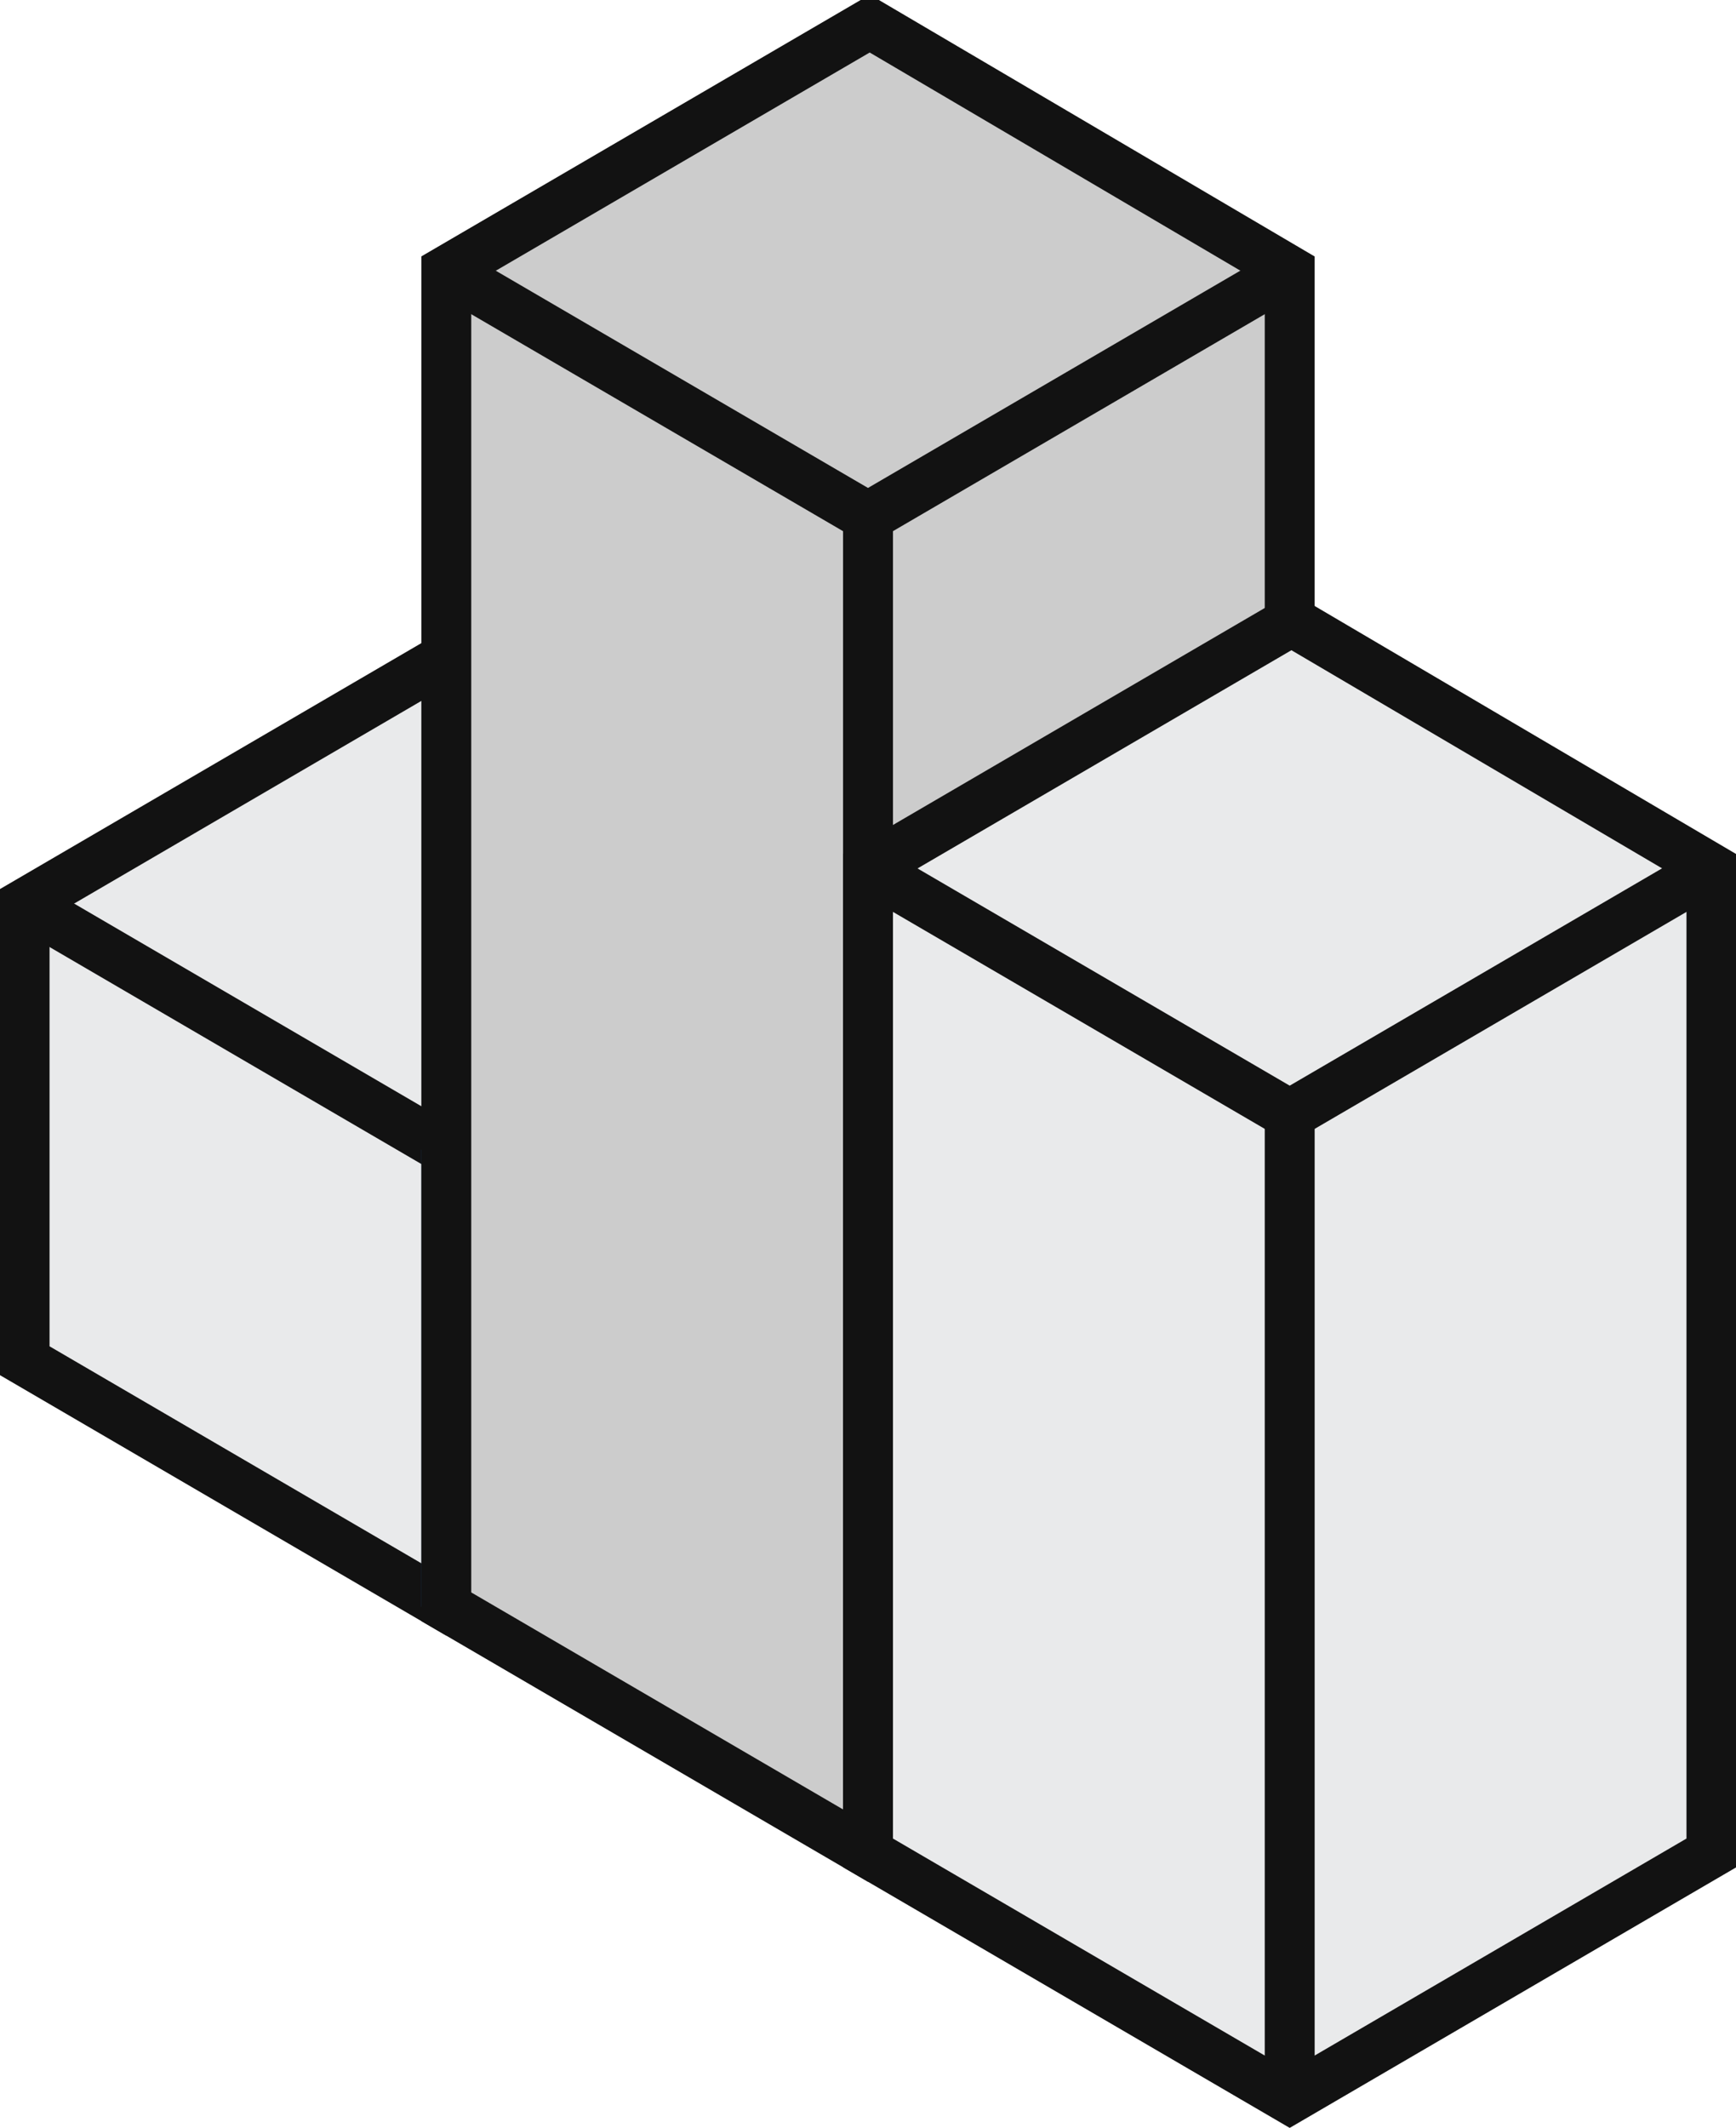
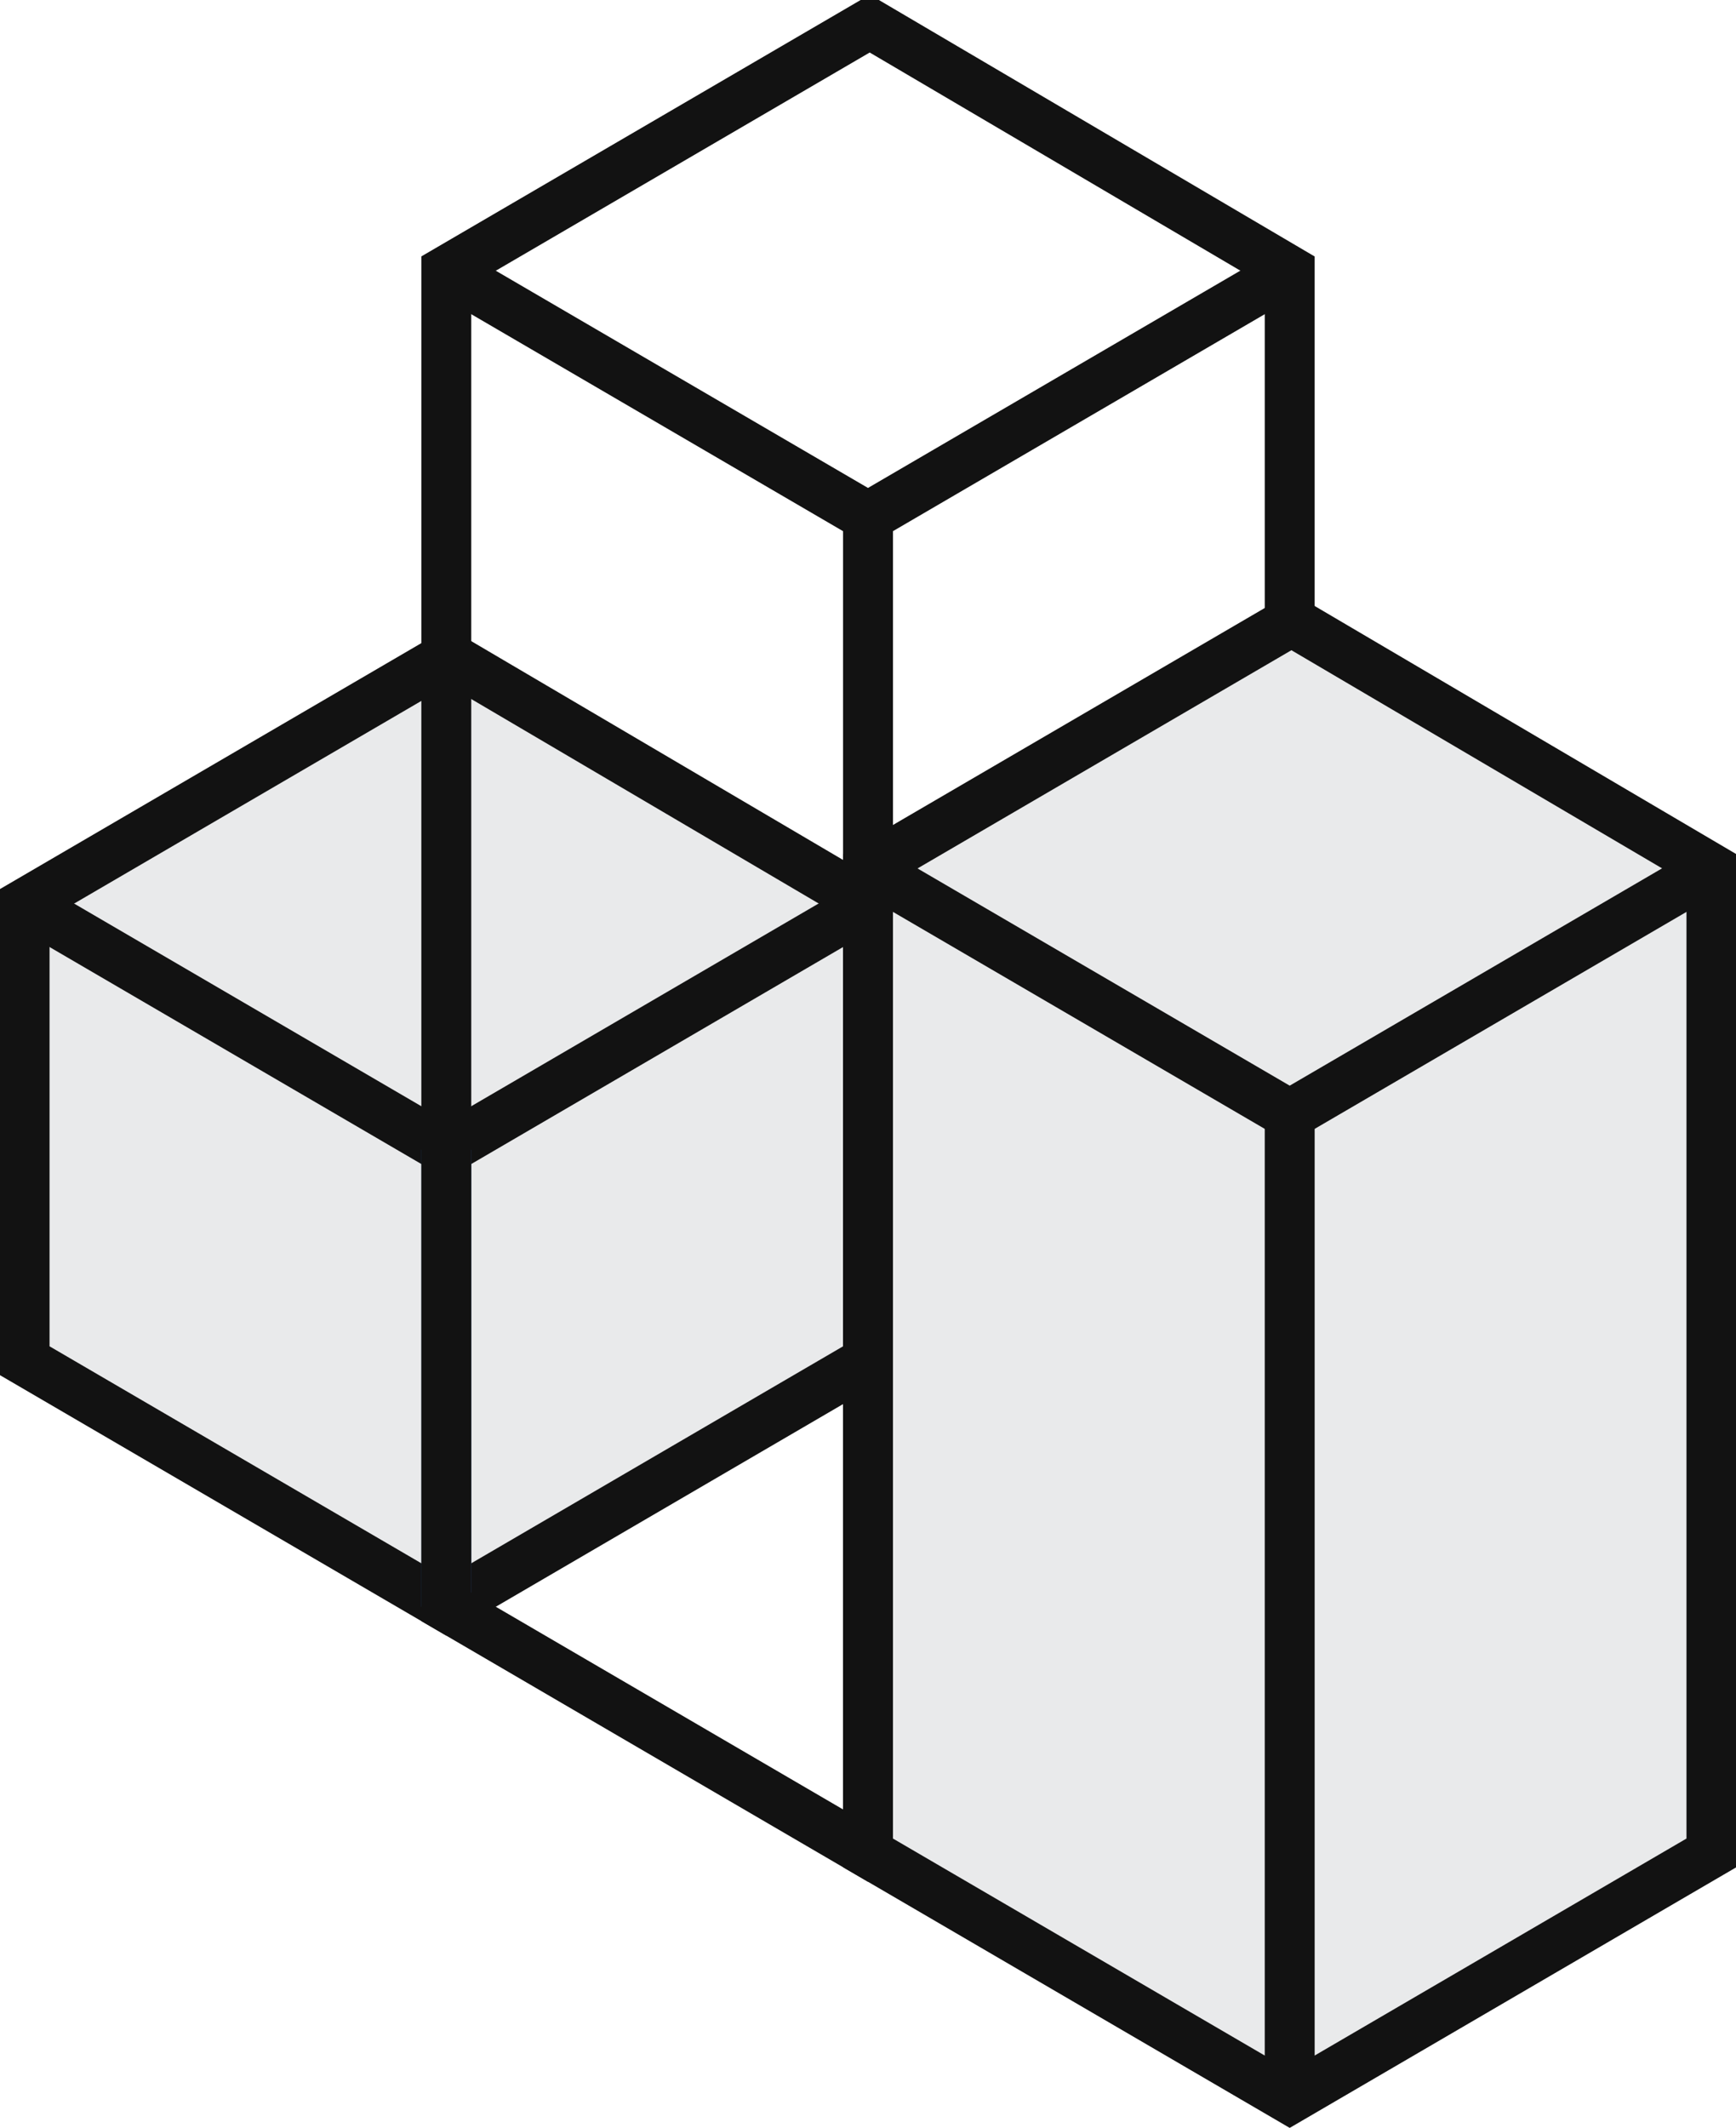
<svg xmlns="http://www.w3.org/2000/svg" width="73.451" height="90" viewBox="0 0 73.451 90">
  <defs>
    <clipPath id="clip-path">
      <rect id="Rectangle_892" data-name="Rectangle 892" width="73.451" height="90" fill="none" />
    </clipPath>
  </defs>
  <g id="Artwork_24" data-name="Artwork 24" transform="translate(36.726 45)">
    <g id="Group_1709" data-name="Group 1709" transform="translate(-36.726 -45)">
      <path id="Path_1158" data-name="Path 1158" d="M18.542,18.7.7,29.108V48.437L18.542,58.845,36.385,48.437V29.108L18.691,18.7Z" transform="translate(0.341 9.104)" fill="#e9eaeb" />
      <g id="Group_1706" data-name="Group 1706" clip-path="url(#clip-path)">
        <path id="Path_1159" data-name="Path 1159" d="M18.691,18.7h-.149L.7,29.108V48.437L18.542,58.845,36.385,48.437V29.108Z" transform="translate(0.341 9.104)" fill="none" stroke="#121212" stroke-miterlimit="10" stroke-width="2.111" />
        <path id="Path_1160" data-name="Path 1160" d="M.7,25.7,18.542,36.108,36.385,25.7" transform="translate(0.341 12.512)" fill="none" stroke="#121212" stroke-miterlimit="10" stroke-width="2.111" />
      </g>
      <line id="Line_80" data-name="Line 80" y2="19.329" transform="translate(18.883 48.621)" fill="none" stroke="#2a5082" stroke-miterlimit="10" stroke-width="2.111" />
-       <path id="Path_1161" data-name="Path 1161" d="M30.691.7h-.149L12.7,11.108v56.5L30.542,78.017,48.385,67.609v-56.5Z" transform="translate(6.183 0.341)" fill="#ccc" />
      <g id="Group_1707" data-name="Group 1707" clip-path="url(#clip-path)">
        <path id="Path_1162" data-name="Path 1162" d="M30.691.7h-.149L12.7,11.108v56.5L30.542,78.017,48.385,67.609v-56.5Z" transform="translate(6.183 0.341)" fill="none" stroke="#121212" stroke-miterlimit="10" stroke-width="2.111" />
      </g>
      <path id="Path_1163" data-name="Path 1163" d="M12.7,7.7,30.542,18.108,48.385,7.7" transform="translate(6.183 3.749)" fill="none" stroke="#121212" stroke-miterlimit="10" stroke-width="2.111" />
      <line id="Line_81" data-name="Line 81" y2="56.501" transform="translate(36.726 21.857)" fill="none" stroke="#121212" stroke-miterlimit="10" stroke-width="2.111" />
      <path id="Path_1164" data-name="Path 1164" d="M42.542,17.7,24.7,28.108V69.74L42.542,80.148,60.385,69.74V28.108L42.691,17.7Z" transform="translate(12.026 8.618)" fill="#e9eaeb" />
      <g id="Group_1708" data-name="Group 1708" clip-path="url(#clip-path)">
        <path id="Path_1165" data-name="Path 1165" d="M42.691,17.7h-.149L24.7,28.108V69.74L42.542,80.148,60.385,69.74V28.108Z" transform="translate(12.026 8.618)" fill="none" stroke="#121212" stroke-miterlimit="10" stroke-width="2.111" />
        <path id="Path_1166" data-name="Path 1166" d="M24.7,24.7,42.542,35.108,60.385,24.7" transform="translate(12.026 12.026)" fill="none" stroke="#121212" stroke-miterlimit="10" stroke-width="2.111" />
        <line id="Line_82" data-name="Line 82" y2="41.632" transform="translate(54.568 47.134)" fill="none" stroke="#121212" stroke-miterlimit="10" stroke-width="2.111" />
      </g>
    </g>
  </g>
</svg>